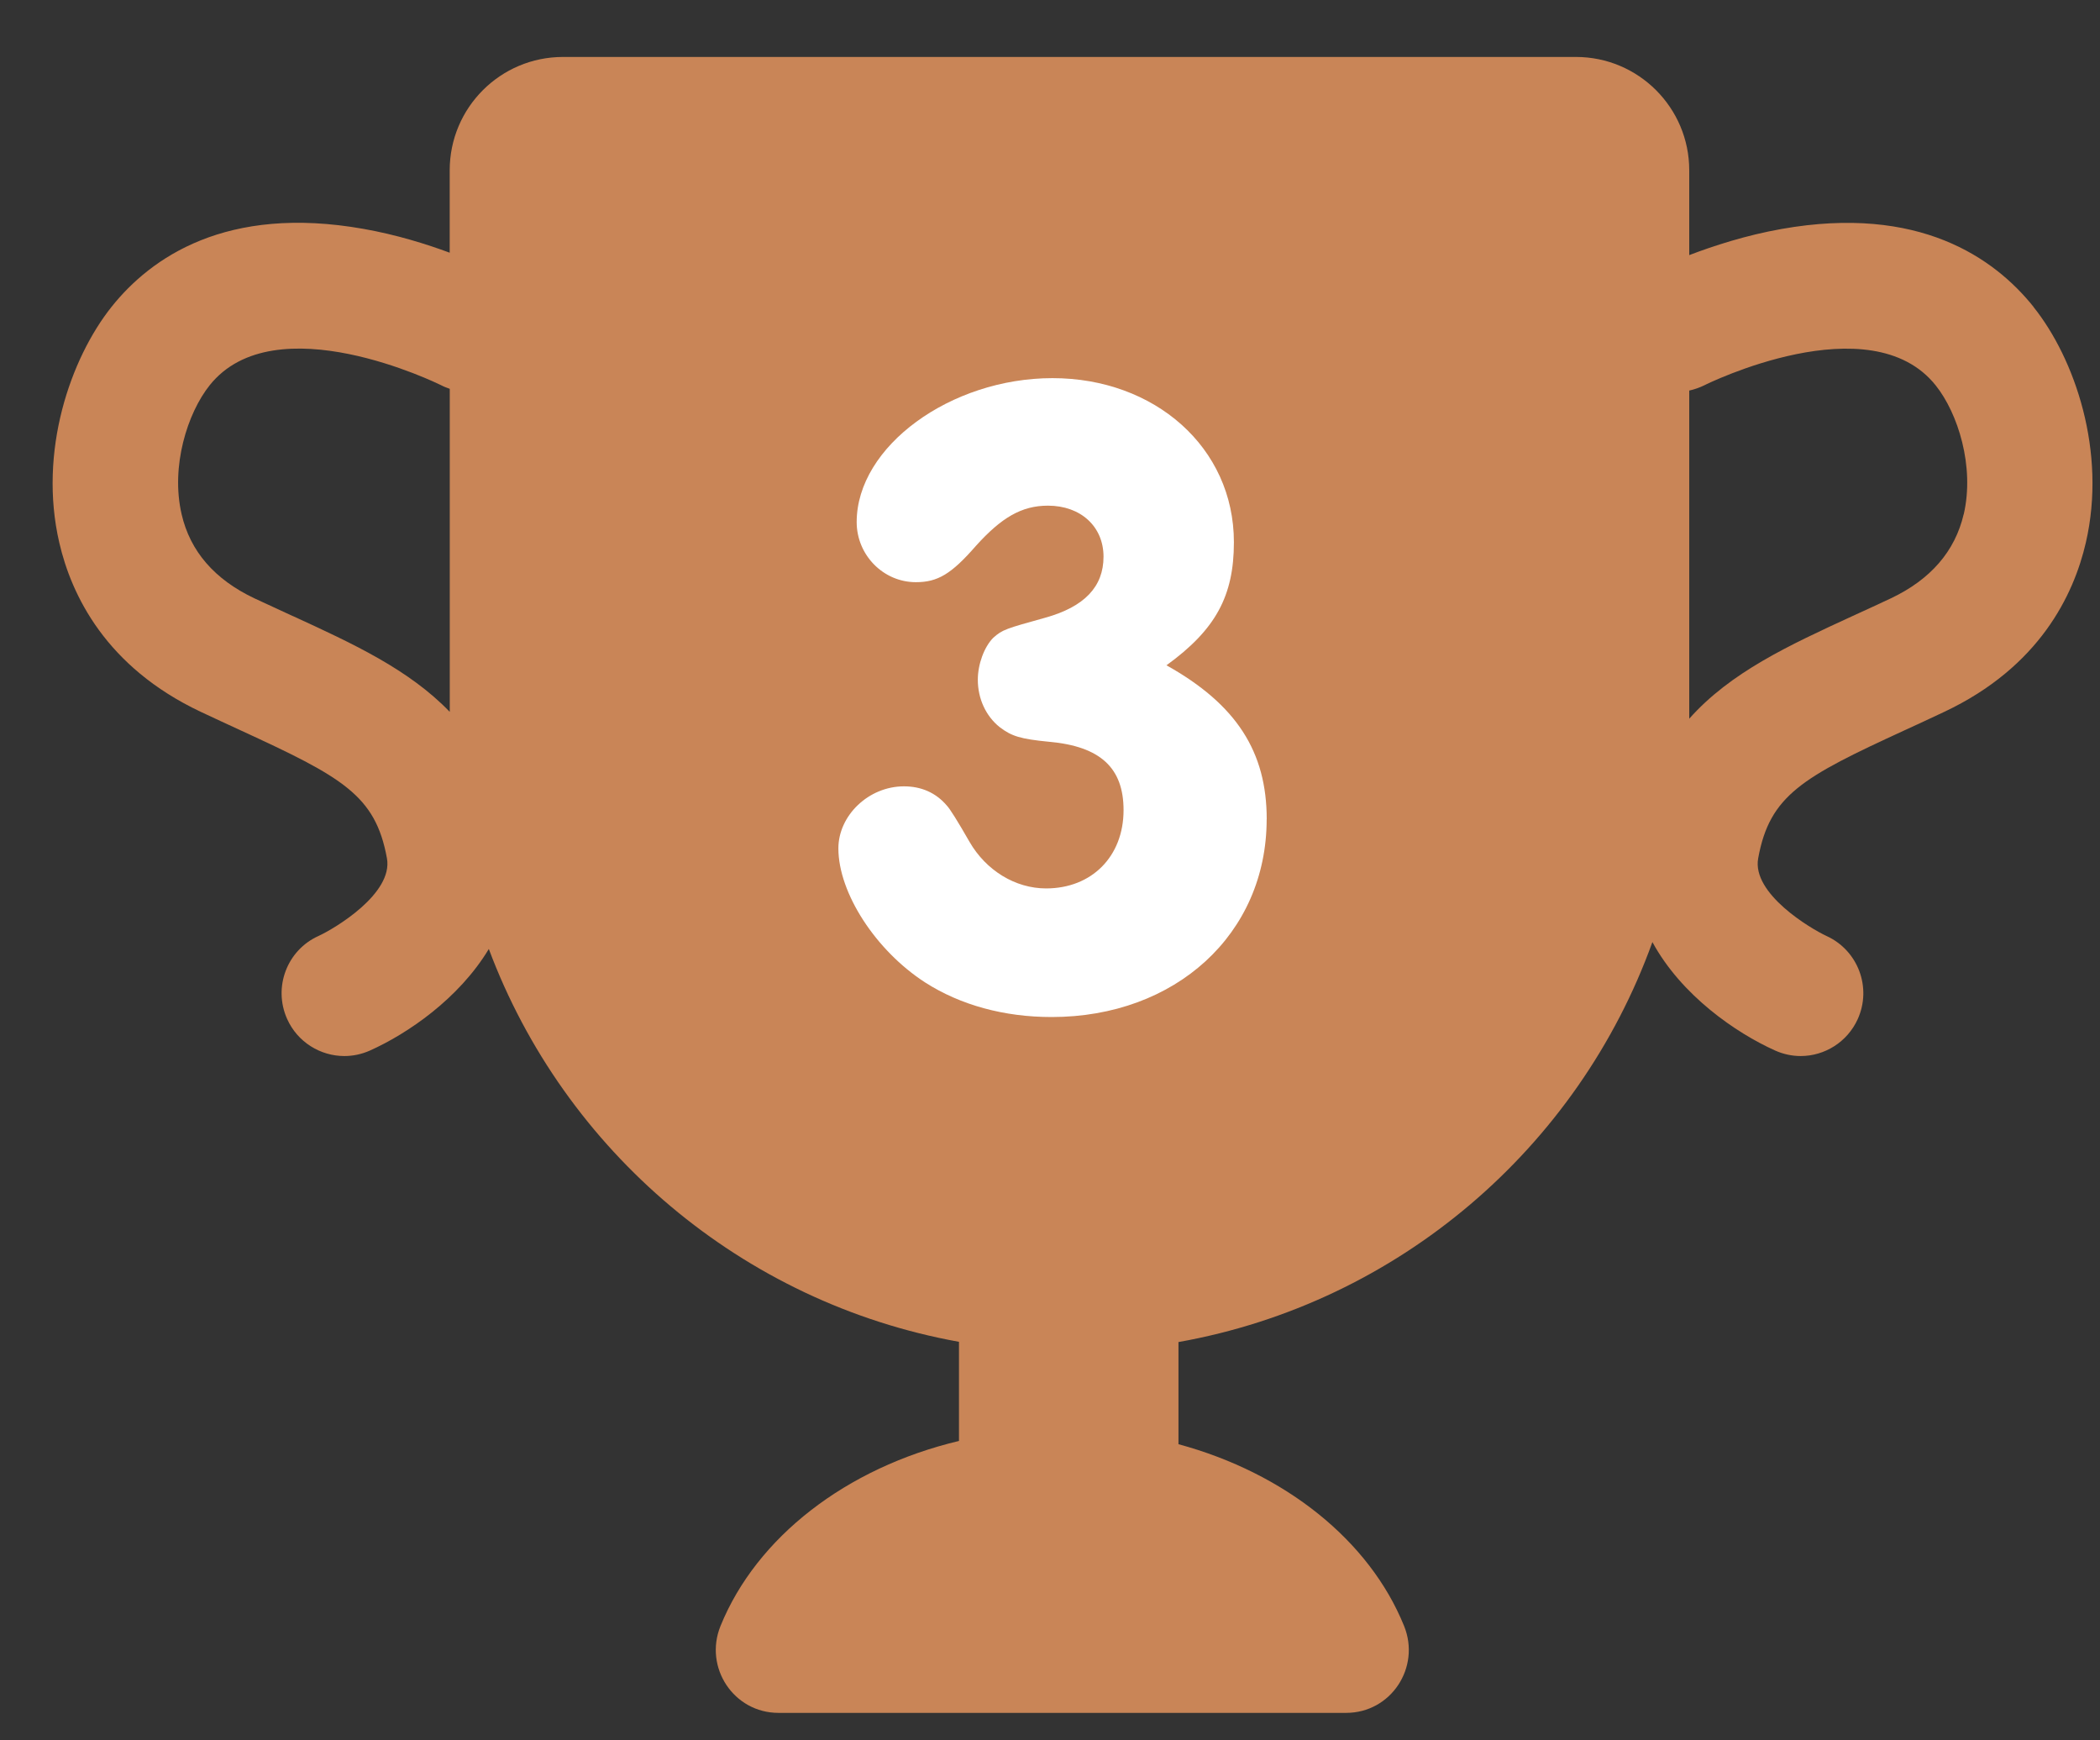
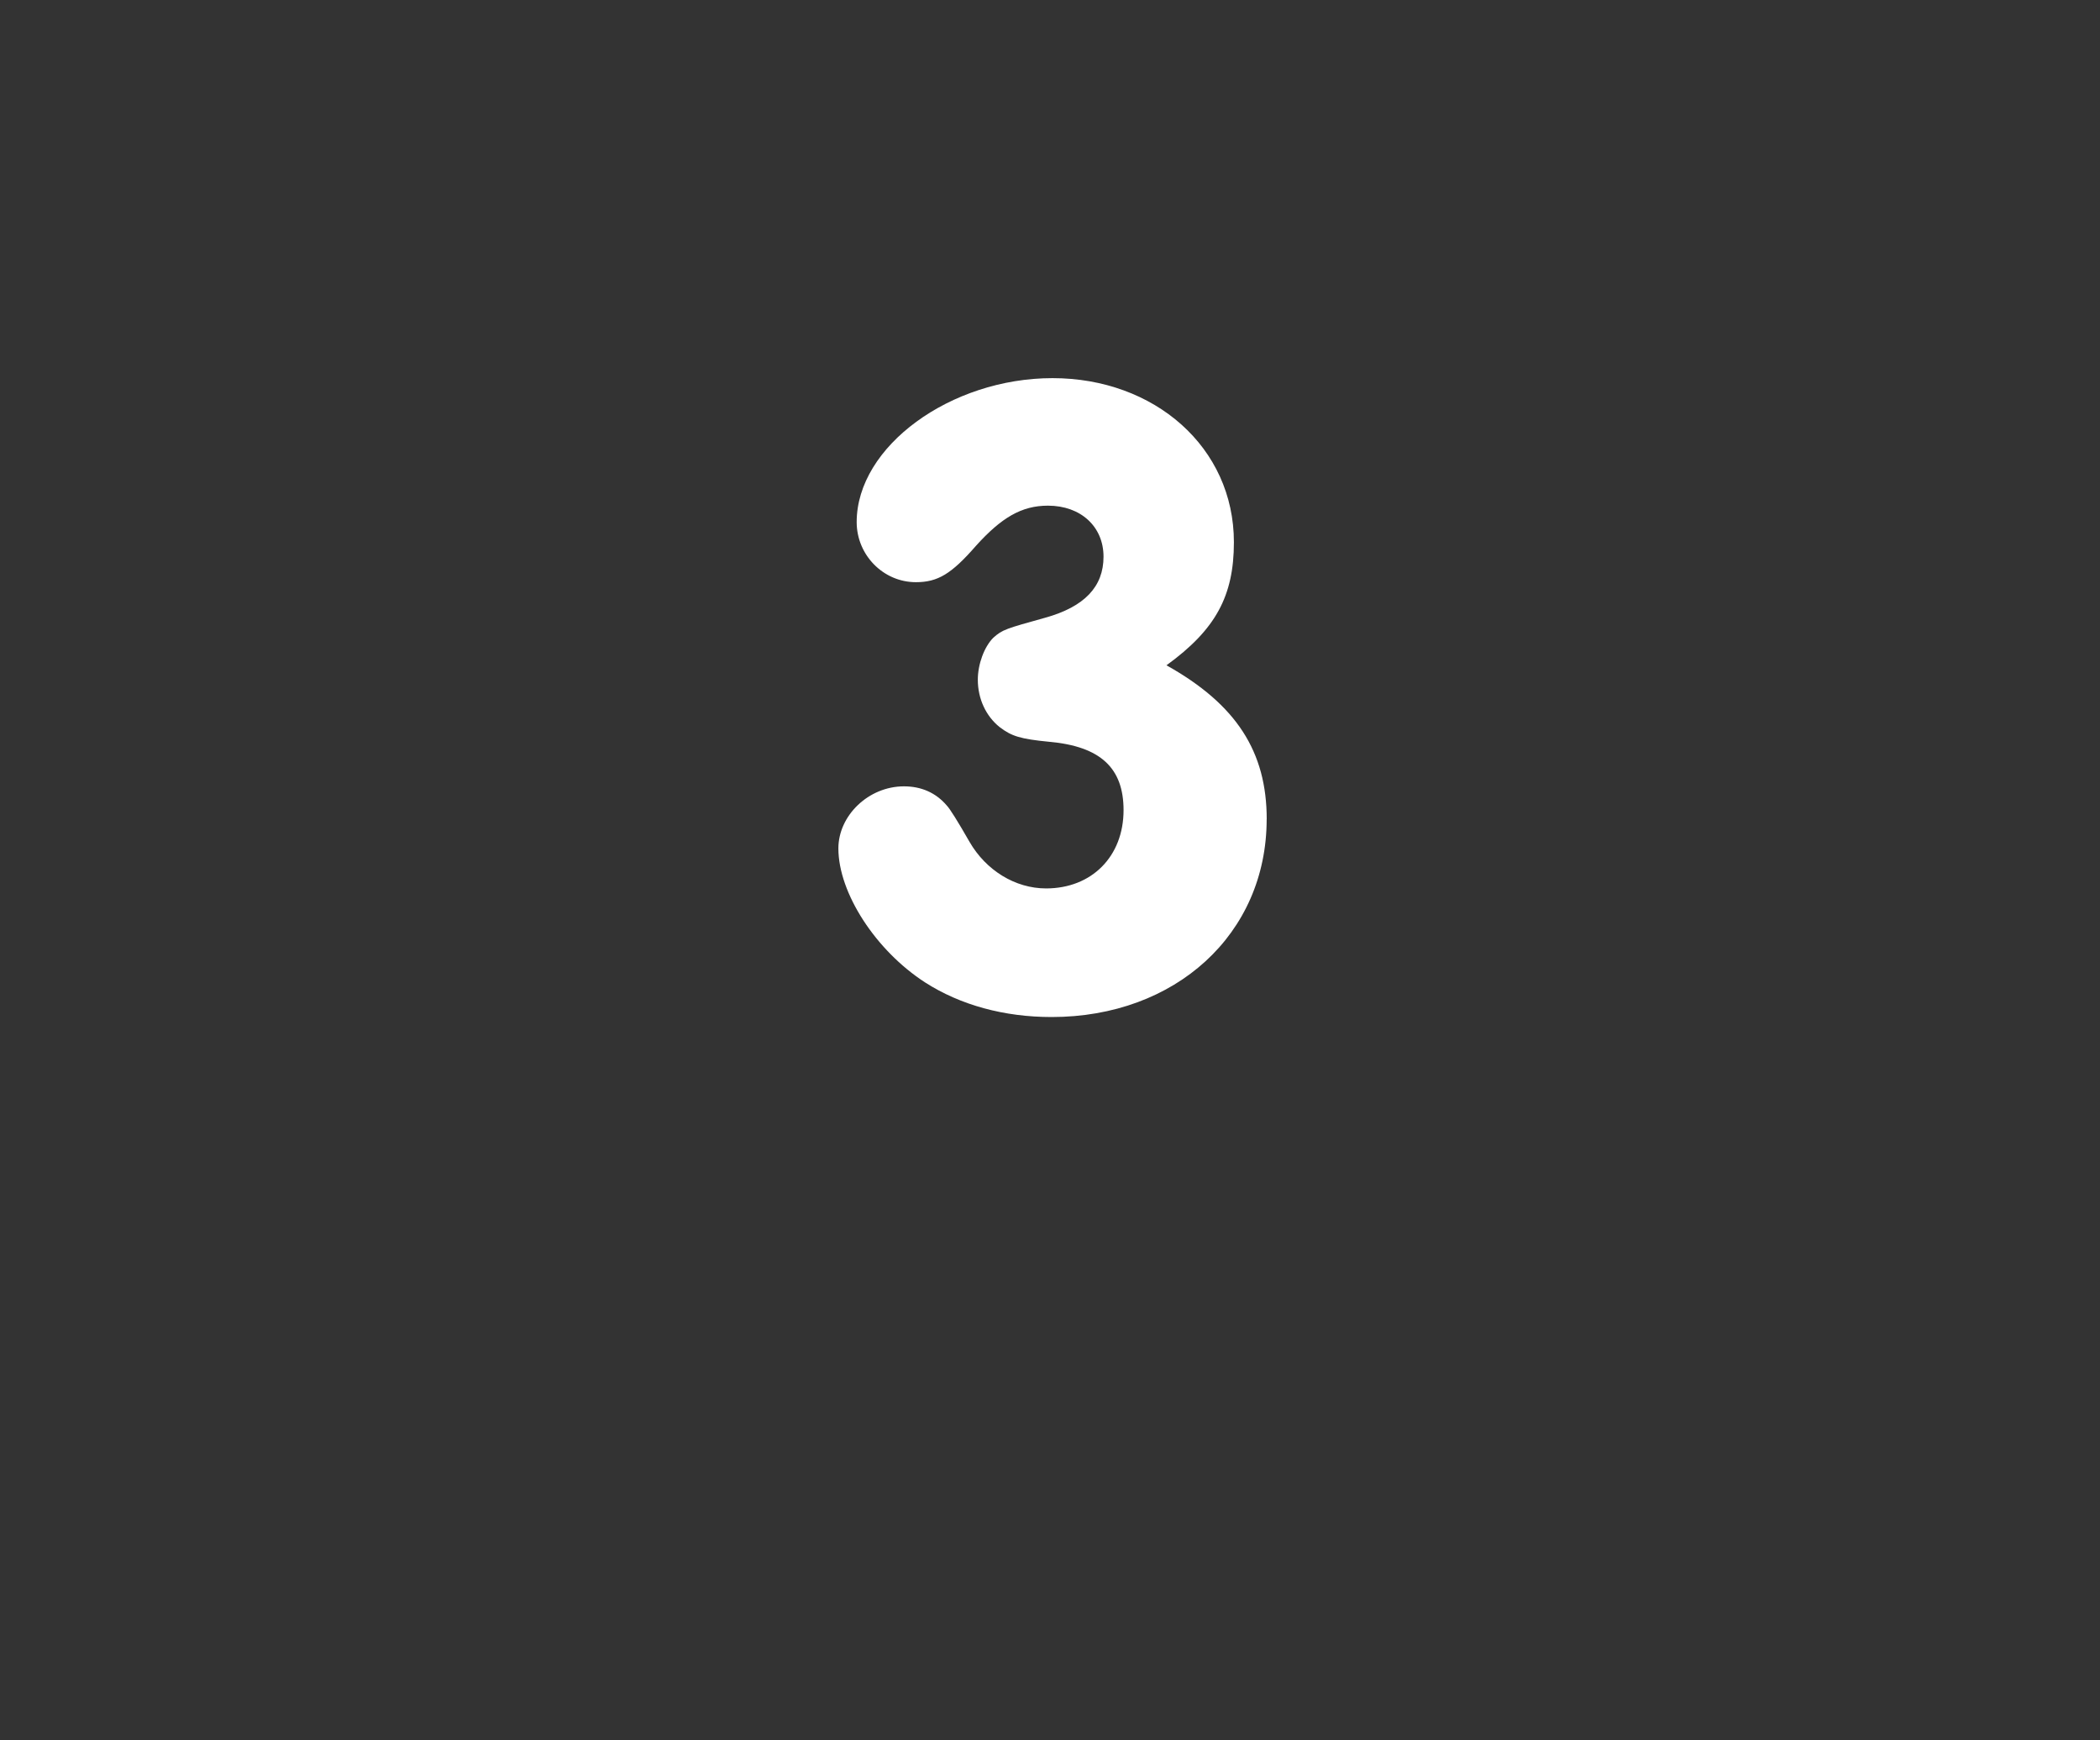
<svg xmlns="http://www.w3.org/2000/svg" width="35" height="29" viewBox="0 0 35 29" fill="none">
  <rect x="0" y="0" width="35" height="29" fill="#333333" stroke="none" />
  <g clip-path="url(#clip0_2660_6158)">
-     <path d="M33.893 5.114C33.239 4.297 31.983 3.41 29.694 3.815C29.095 3.921 28.555 4.098 28.154 4.251V2.838C28.154 1.795 27.308 0.949 26.265 0.949H9.384C8.34 0.949 7.495 1.795 7.495 2.838V4.211C7.107 4.067 6.608 3.911 6.059 3.814C3.772 3.408 2.512 4.295 1.86 5.112C1.174 5.973 0.636 7.521 0.988 9.042C1.19 9.916 1.763 11.114 3.343 11.86C3.573 11.969 3.793 12.069 4.004 12.167C5.708 12.951 6.257 13.249 6.449 14.302C6.556 14.891 5.575 15.474 5.311 15.595C4.784 15.831 4.549 16.45 4.785 16.978C4.958 17.366 5.341 17.597 5.739 17.597C5.883 17.597 6.028 17.567 6.167 17.505C6.793 17.224 7.648 16.642 8.147 15.813C9.405 19.176 12.367 21.708 15.983 22.359V24.011C14.101 24.458 12.609 25.617 12.009 27.093C11.728 27.784 12.228 28.542 12.975 28.542H22.436C23.182 28.542 23.682 27.785 23.401 27.093C22.826 25.673 21.422 24.547 19.641 24.065V22.363C23.308 21.711 26.305 19.126 27.54 15.698C28.024 16.588 28.932 17.211 29.585 17.505C29.724 17.567 29.869 17.597 30.011 17.597C30.408 17.597 30.787 17.367 30.962 16.982C31.2 16.457 30.968 15.838 30.445 15.598C30.177 15.474 29.195 14.891 29.303 14.302C29.495 13.249 30.042 12.951 31.747 12.167C31.958 12.071 32.177 11.969 32.408 11.86C33.989 11.114 34.562 9.916 34.764 9.042C35.115 7.523 34.579 5.973 33.891 5.114H33.893ZM4.878 10.265C4.673 10.171 4.46 10.073 4.238 9.969C3.577 9.656 3.169 9.186 3.027 8.569C2.842 7.772 3.123 6.885 3.495 6.419C4.583 5.059 7.299 6.393 7.346 6.416C7.395 6.442 7.446 6.462 7.496 6.479V11.862C6.817 11.157 5.889 10.728 4.878 10.264V10.265ZM32.728 8.569C32.584 9.185 32.177 9.656 31.517 9.969C31.295 10.073 31.081 10.172 30.876 10.265C29.813 10.754 28.84 11.203 28.154 11.976V6.508C28.241 6.489 28.327 6.459 28.41 6.418C28.437 6.403 31.169 5.055 32.261 6.421C32.633 6.886 32.913 7.773 32.729 8.57L32.728 8.569Z" fill="#C98557" />
    <path d="M21.111 13.651C21.111 15.564 19.592 16.947 17.527 16.947C16.737 16.947 16.008 16.749 15.416 16.369C14.596 15.838 13.973 14.88 13.973 14.137C13.973 13.591 14.474 13.103 15.066 13.103C15.354 13.103 15.598 13.209 15.78 13.423C15.83 13.474 15.957 13.676 16.16 14.03C16.433 14.502 16.919 14.804 17.435 14.804C18.194 14.804 18.726 14.273 18.726 13.499C18.726 12.801 18.346 12.436 17.481 12.36C17.009 12.314 16.859 12.268 16.661 12.116C16.433 11.934 16.297 11.645 16.297 11.326C16.297 11.069 16.403 10.779 16.555 10.627C16.707 10.491 16.767 10.475 17.421 10.293C18.074 10.111 18.392 9.777 18.392 9.276C18.392 8.774 18.012 8.426 17.466 8.426C17.026 8.426 16.692 8.624 16.267 9.094C15.857 9.565 15.629 9.701 15.265 9.701C14.719 9.701 14.278 9.246 14.278 8.7C14.278 7.439 15.843 6.301 17.542 6.301C19.242 6.301 20.565 7.454 20.565 9.035C20.565 9.931 20.261 10.492 19.441 11.086C20.61 11.739 21.112 12.529 21.112 13.652L21.111 13.651Z" fill="white" />
  </g>
  <defs>
    <clipPath id="clip0_2660_6158">
      <rect width="34" height="27.59" fill="white" transform="translate(0.877 0.95)" />
    </clipPath>
  </defs>
</svg>